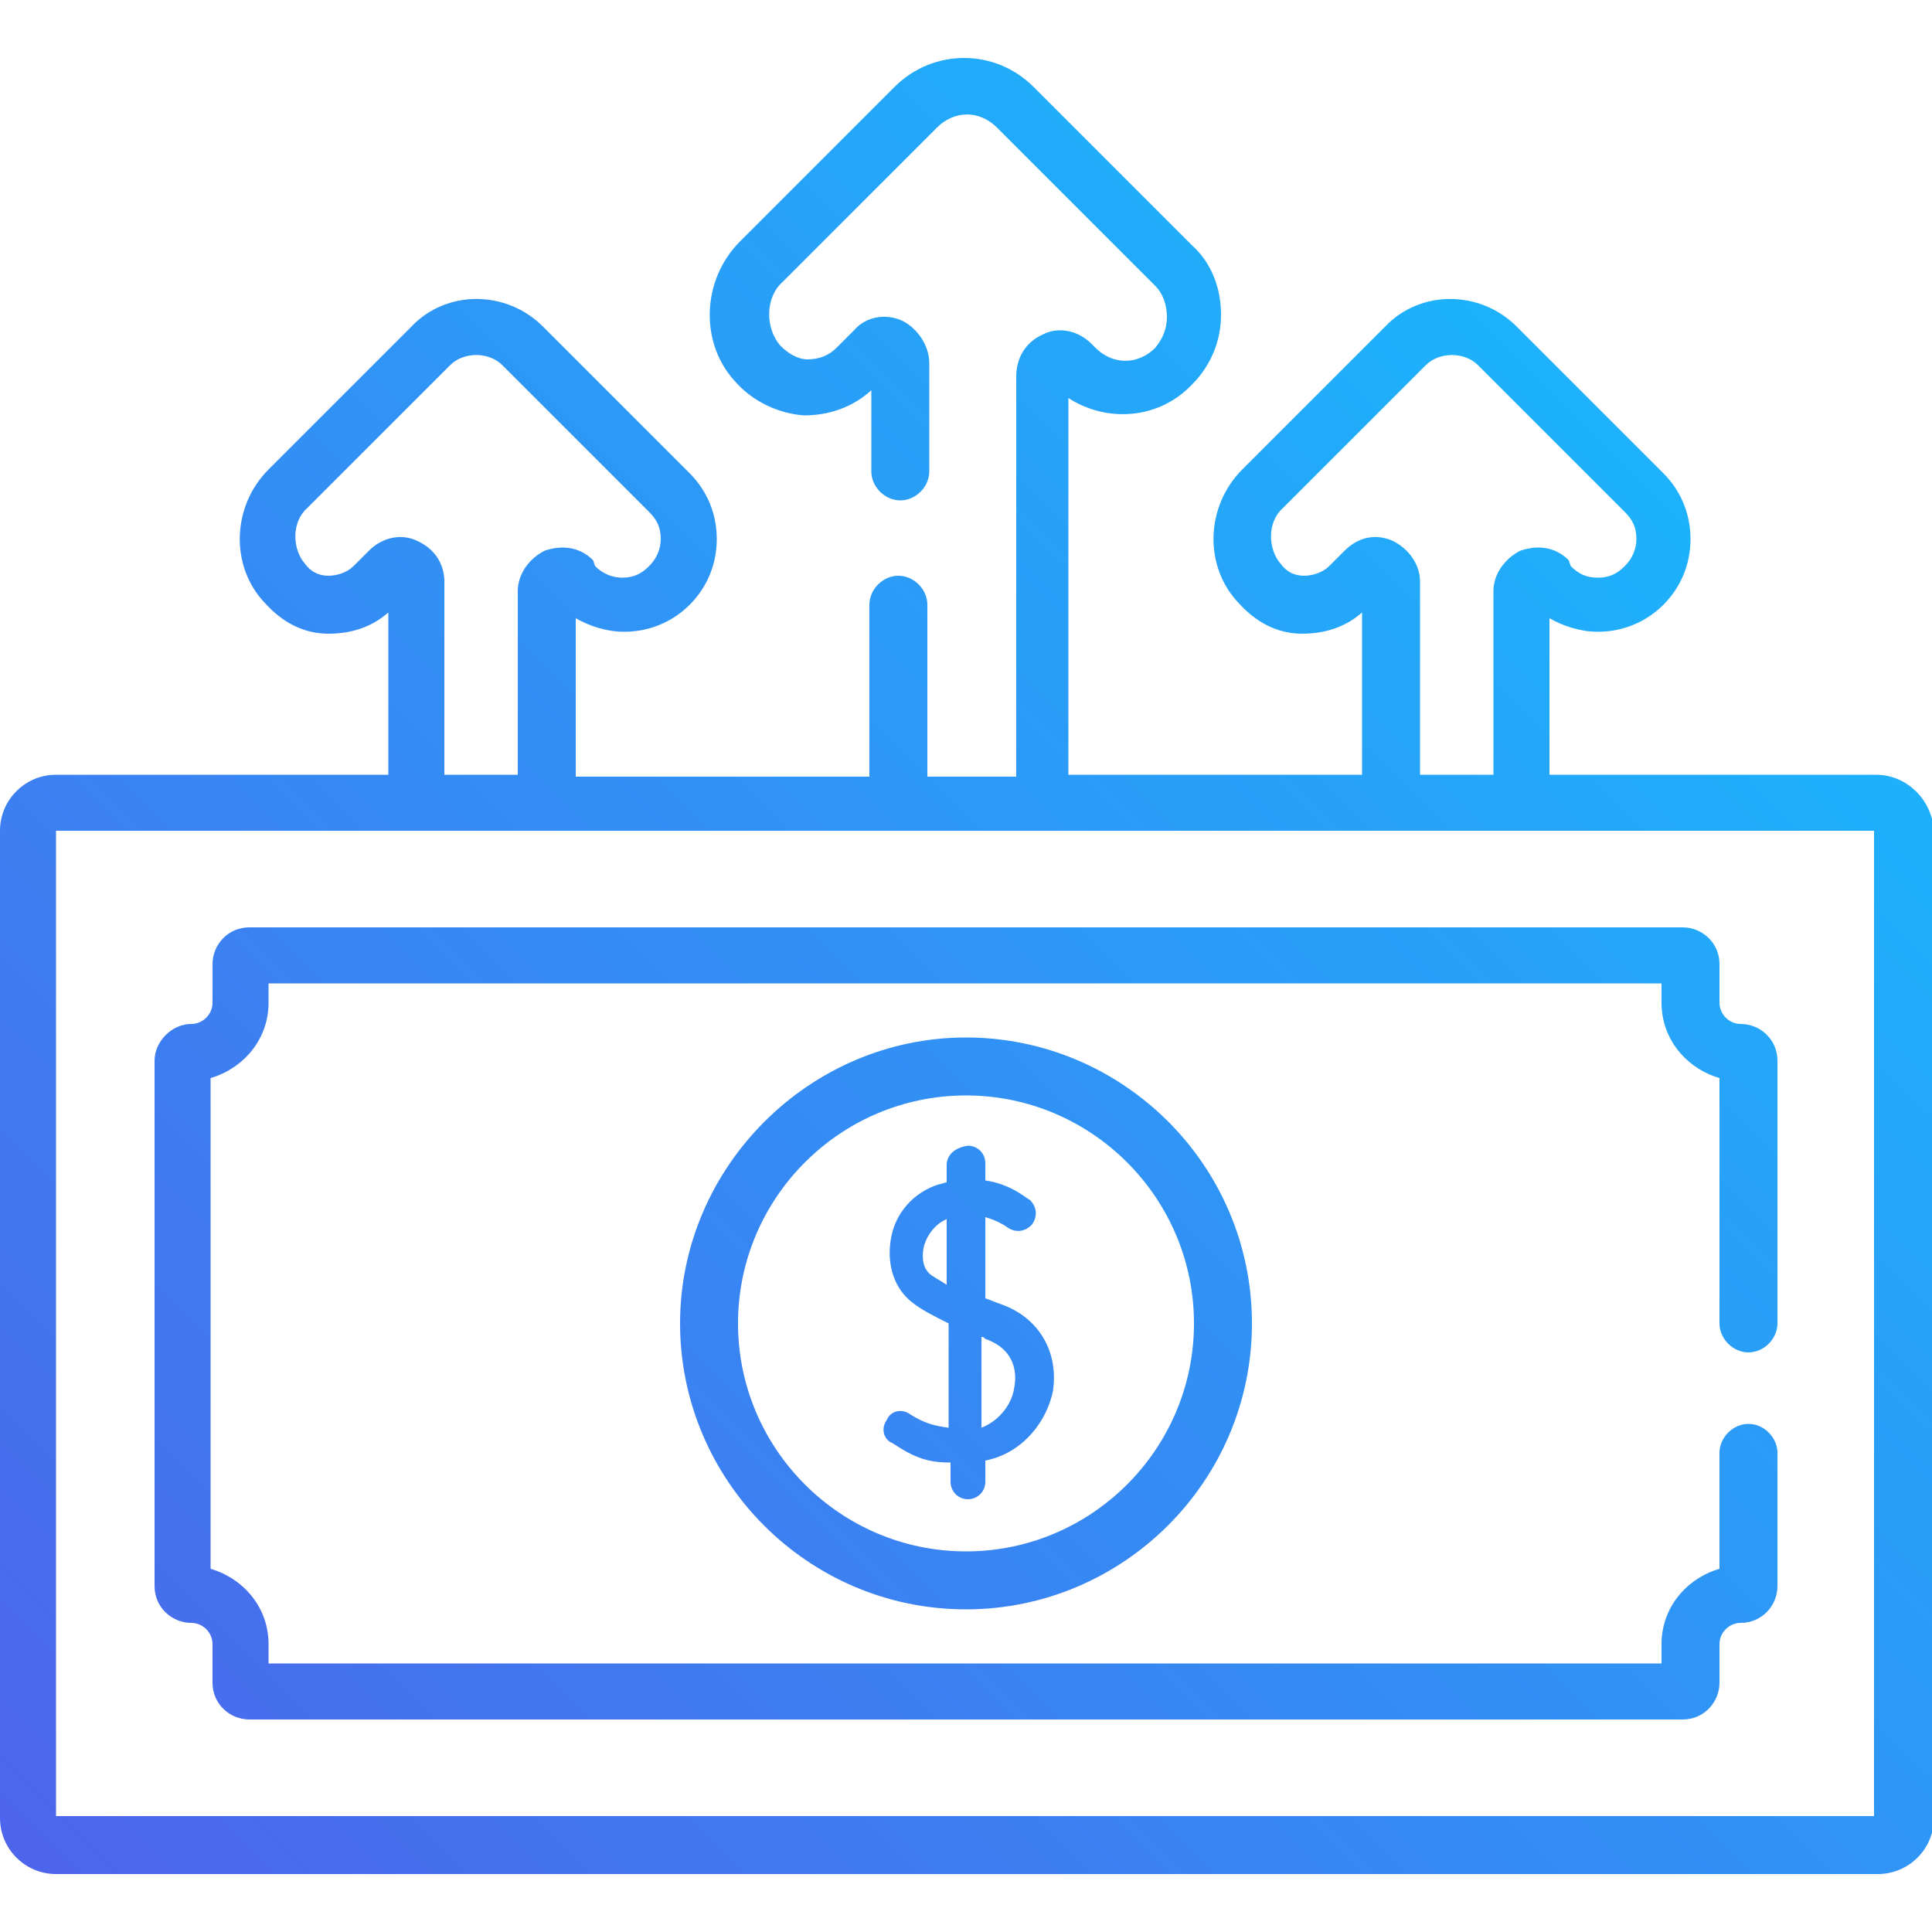
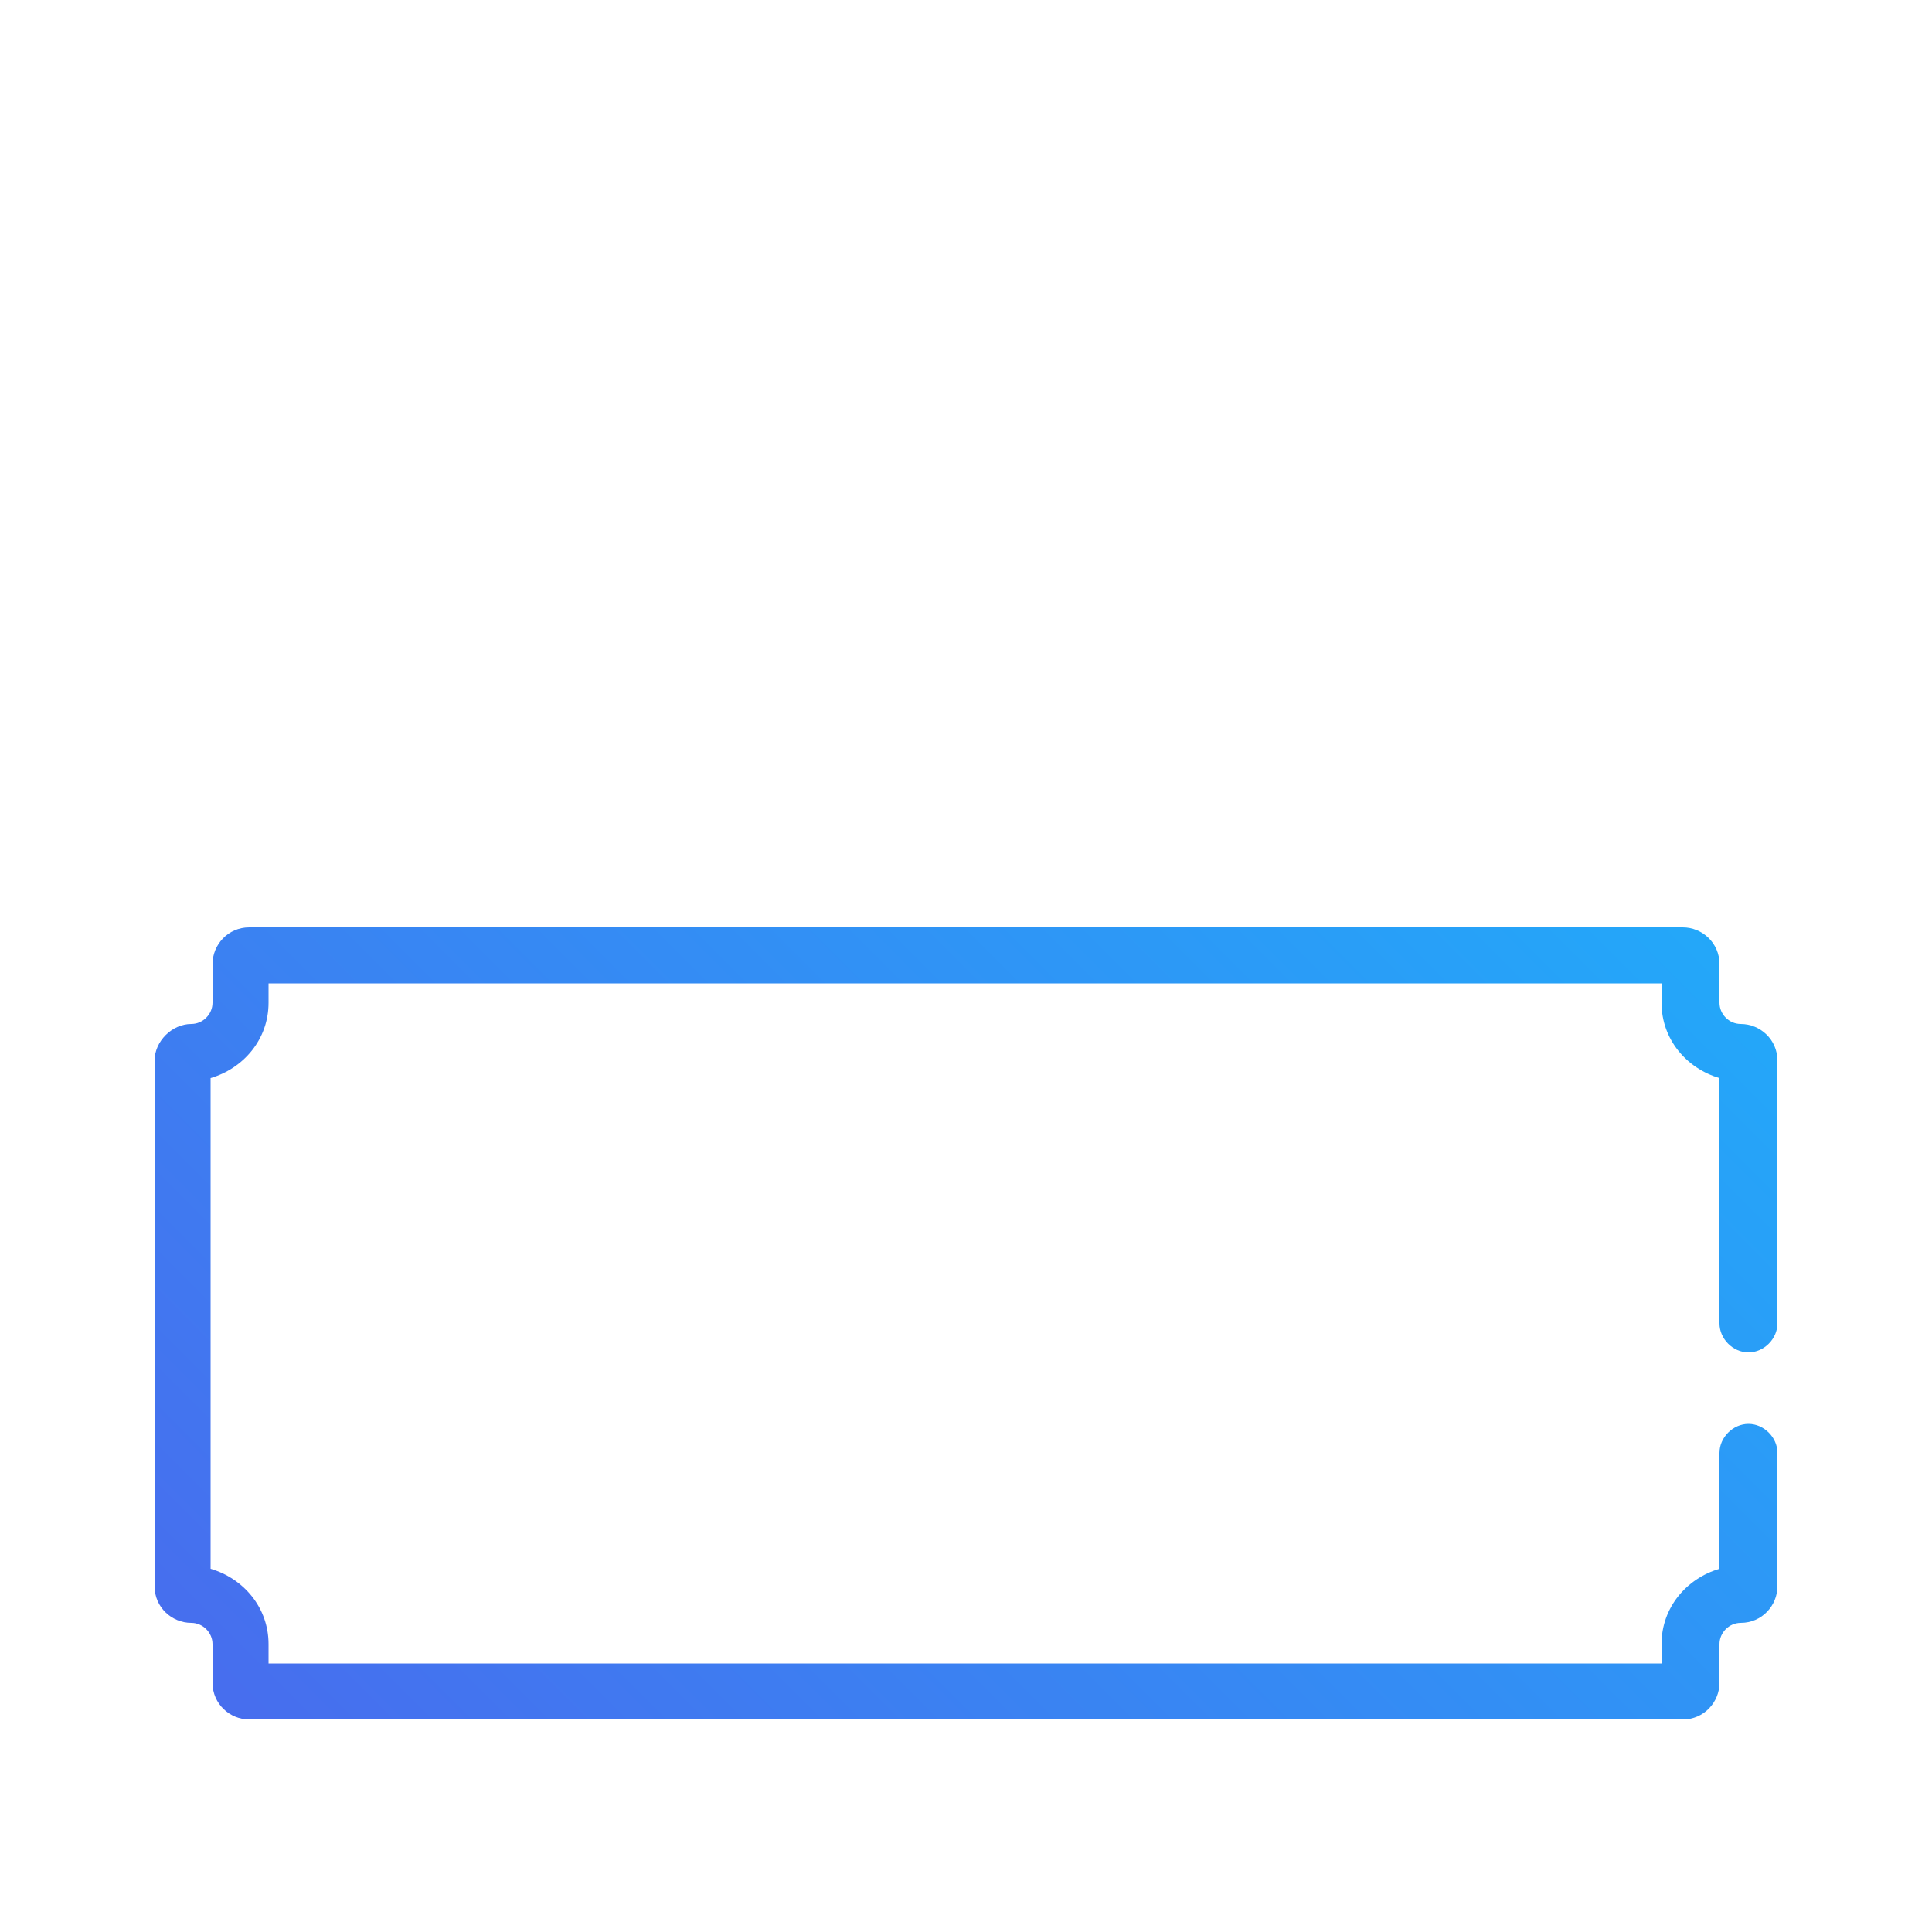
<svg xmlns="http://www.w3.org/2000/svg" id="svg1299" x="0px" y="0px" viewBox="0 0 100 100" style="enable-background:new 0 0 100 100;" xml:space="preserve">
  <style type="text/css">	.st0{fill:url(#SVGID_1_);}	.st1{fill:url(#SVGID_00000093873072733264704020000011813568139288448666_);}	.st2{fill:url(#SVGID_00000080167429636433001270000008239796818928396684_);}	.st3{fill:url(#SVGID_00000177463914880579135840000011350311543541095842_);}</style>
  <g>
    <linearGradient id="SVGID_1_" gradientUnits="userSpaceOnUse" x1="108.123" y1="8.559" x2="9.852" y2="106.831">
      <stop offset="0" style="stop-color:#11C5FF" />
      <stop offset="0.994" style="stop-color:#4D64EC" />
    </linearGradient>
-     <path class="st0" d="M97.1,40.1H80.2V32c0.7,0.4,1.6,0.7,2.5,0.7c1.3,0,2.5-0.5,3.4-1.4c0.9-0.9,1.4-2.1,1.4-3.4  c0-1.3-0.5-2.5-1.4-3.4l-7.6-7.6c-1.9-1.9-5-1.9-6.8,0l-7.4,7.4c-1.9,1.9-2,5-0.2,6.9c0.9,1,2,1.6,3.3,1.6c1.1,0,2.2-0.3,3.1-1.1  v8.4H55.3V20.6c2,1.3,4.7,1.1,6.4-0.7c1-1,1.5-2.3,1.5-3.6c0-1.4-0.5-2.7-1.5-3.6l-8.2-8.2c-2-2-5.2-2-7.2,0l-8,8  c-2,2-2.1,5.3-0.2,7.3c0,0,0,0,0,0c0.9,1,2.2,1.6,3.5,1.7c1.3,0,2.5-0.4,3.5-1.3v4.2c0,0.8,0.7,1.5,1.5,1.5c0.8,0,1.5-0.7,1.5-1.5  v-5.6c0-0.9-0.6-1.8-1.4-2.2c-0.9-0.4-1.9-0.2-2.5,0.5l-0.9,0.9c-0.4,0.4-0.9,0.6-1.5,0.6c-0.5,0-1-0.3-1.4-0.7c0,0,0,0,0,0  c-0.8-0.9-0.8-2.5,0.1-3.3l8-8c0.9-0.9,2.2-0.9,3.1,0l8.2,8.2c0.4,0.4,0.6,1,0.6,1.6c0,0.6-0.2,1.1-0.6,1.6c-0.9,0.9-2.2,0.9-3.1,0  l-0.2-0.2c-0.7-0.7-1.7-0.9-2.5-0.5c-0.9,0.4-1.4,1.2-1.4,2.2v20.7H48v-8.9c0-0.8-0.7-1.5-1.5-1.5c-0.8,0-1.5,0.7-1.5,1.5v8.9H29.8  V32c0.7,0.4,1.6,0.7,2.5,0.7c1.3,0,2.5-0.5,3.4-1.4c0.9-0.9,1.4-2.1,1.4-3.4c0-1.3-0.5-2.5-1.4-3.4l-7.6-7.6c-1.9-1.9-5-1.9-6.8,0  l-7.4,7.4c-1.9,1.9-2,5-0.2,6.9c0.9,1,2,1.6,3.3,1.6c1.1,0,2.2-0.3,3.1-1.1v8.4H2.9C1.3,40.1,0,41.4,0,43v51.1  c0,1.6,1.3,2.9,2.9,2.9h94.3c1.6,0,2.9-1.3,2.9-2.9V43C100,41.4,98.7,40.1,97.1,40.1z M72.1,28c-0.9-0.4-1.8-0.2-2.5,0.5l-0.8,0.8  c-0.3,0.3-0.8,0.5-1.3,0.5c-0.5,0-0.9-0.2-1.2-0.6c-0.7-0.8-0.7-2.2,0.1-2.9l7.4-7.4c0.7-0.7,2-0.7,2.7,0l7.6,7.6  c0.4,0.4,0.6,0.8,0.6,1.4c0,0.5-0.2,1-0.6,1.4c-0.4,0.4-0.8,0.6-1.4,0.6s-1-0.2-1.4-0.6L81.2,29c-0.7-0.7-1.6-0.8-2.5-0.5  c-0.8,0.4-1.4,1.2-1.4,2.1v9.5h-3.8v-10C73.5,29.2,72.9,28.4,72.1,28z M21.6,28c-0.8-0.4-1.8-0.2-2.5,0.5l-0.8,0.8  c-0.3,0.3-0.8,0.5-1.3,0.5c-0.5,0-0.9-0.2-1.2-0.6c-0.7-0.8-0.7-2.2,0.1-2.9l7.4-7.4c0.7-0.7,2-0.7,2.7,0l7.6,7.6  c0.4,0.4,0.6,0.8,0.6,1.4c0,0.5-0.2,1-0.6,1.4c-0.4,0.4-0.8,0.6-1.4,0.6c-0.5,0-1-0.2-1.4-0.6L30.7,29c-0.7-0.7-1.6-0.8-2.5-0.5  c-0.8,0.4-1.4,1.2-1.4,2.1v9.5H23v-10C23,29.2,22.5,28.4,21.6,28z M97.1,94H2.9V43h94.1V94z" />
    <linearGradient id="SVGID_00000160171170638499259580000010096521164453317266_" gradientUnits="userSpaceOnUse" x1="109.038" y1="9.474" x2="10.766" y2="107.745">
      <stop offset="0" style="stop-color:#11C5FF" />
      <stop offset="0.994" style="stop-color:#4D64EC" />
    </linearGradient>
    <path style="fill:url(#SVGID_00000160171170638499259580000010096521164453317266_);" d="M9.9,84c0.6,0,1.1,0.5,1.1,1.1v2  c0,1.1,0.9,1.9,1.9,1.9h74.2c1.1,0,1.9-0.9,1.9-1.9v-2c0-0.6,0.5-1.1,1.1-1.1c1.1,0,1.9-0.9,1.9-1.9v-6.9c0-0.8-0.7-1.5-1.5-1.5  c-0.8,0-1.5,0.7-1.5,1.5v6c-1.7,0.5-3,2-3,3.9v1H13.9v-1c0-1.9-1.3-3.4-3-3.9V55.8c1.7-0.5,3-2,3-3.9v-1h72.1v1  c0,1.9,1.3,3.4,3,3.9v12.7c0,0.8,0.7,1.5,1.5,1.5c0.8,0,1.5-0.7,1.5-1.5V54.9c0-1.1-0.9-1.9-1.9-1.9c-0.6,0-1.1-0.5-1.1-1.1v-2  c0-1.1-0.9-1.9-1.9-1.9H12.9c-1.1,0-1.9,0.9-1.9,1.9v2c0,0.6-0.5,1.1-1.1,1.1C8.9,53,8,53.9,8,54.9v27.2C8,83.2,8.9,84,9.9,84z" />
    <linearGradient id="SVGID_00000077309459908312570360000012596492312746763175_" gradientUnits="userSpaceOnUse" x1="109.038" y1="9.474" x2="10.766" y2="107.745">
      <stop offset="0" style="stop-color:#11C5FF" />
      <stop offset="0.994" style="stop-color:#4D64EC" />
    </linearGradient>
-     <path style="fill:url(#SVGID_00000077309459908312570360000012596492312746763175_);" d="M35.2,68.5c0,8.1,6.6,14.8,14.8,14.8  c8.1,0,14.8-6.6,14.8-14.8S58.1,53.7,50,53.7C41.9,53.7,35.2,60.4,35.2,68.5z M61.8,68.5c0,6.5-5.3,11.8-11.8,11.8  c-6.5,0-11.8-5.3-11.8-11.8c0-6.5,5.3-11.8,11.8-11.8C56.5,56.7,61.8,62,61.8,68.5z" />
    <linearGradient id="SVGID_00000142177972639719088230000009258645223122168495_" gradientUnits="userSpaceOnUse" x1="108.996" y1="9.432" x2="10.725" y2="107.704">
      <stop offset="0" style="stop-color:#11C5FF" />
      <stop offset="0.994" style="stop-color:#4D64EC" />
    </linearGradient>
-     <path style="fill:url(#SVGID_00000142177972639719088230000009258645223122168495_);" d="M49,60.3v0.9c-0.1,0-0.3,0.1-0.4,0.1  c-1.3,0.4-2.3,1.5-2.5,2.9c-0.2,1.3,0.2,2.5,1.1,3.2c0.5,0.4,1.1,0.7,1.9,1.1v5.4c-0.7-0.1-1.2-0.2-2-0.7c-0.4-0.3-1-0.2-1.2,0.3  c-0.3,0.4-0.2,1,0.3,1.2c1.2,0.8,1.9,1,3,1v1c0,0.5,0.4,0.9,0.9,0.9c0.5,0,0.9-0.4,0.9-0.9v-1.1c2-0.4,3.2-2.1,3.5-3.6  c0.3-2-0.7-3.8-2.7-4.5c-0.3-0.1-0.5-0.2-0.8-0.3V63c0.7,0.2,1.1,0.5,1.1,0.5c0.4,0.3,0.9,0.3,1.3-0.1c0.3-0.4,0.3-0.9-0.1-1.3  c-0.1,0-0.9-0.8-2.3-1v-0.9c0-0.5-0.4-0.9-0.9-0.9C49.4,59.4,49,59.8,49,60.3z M49,66.5c-0.3-0.2-0.5-0.3-0.8-0.5  c-0.4-0.3-0.5-0.8-0.4-1.4c0.1-0.5,0.5-1.2,1.2-1.5V66.5z M50.8,69.2c0.1,0,0.1,0,0.2,0.1c1.7,0.6,1.6,2,1.5,2.5  c-0.1,0.8-0.7,1.7-1.7,2.1V69.2z" />
  </g>
</svg>